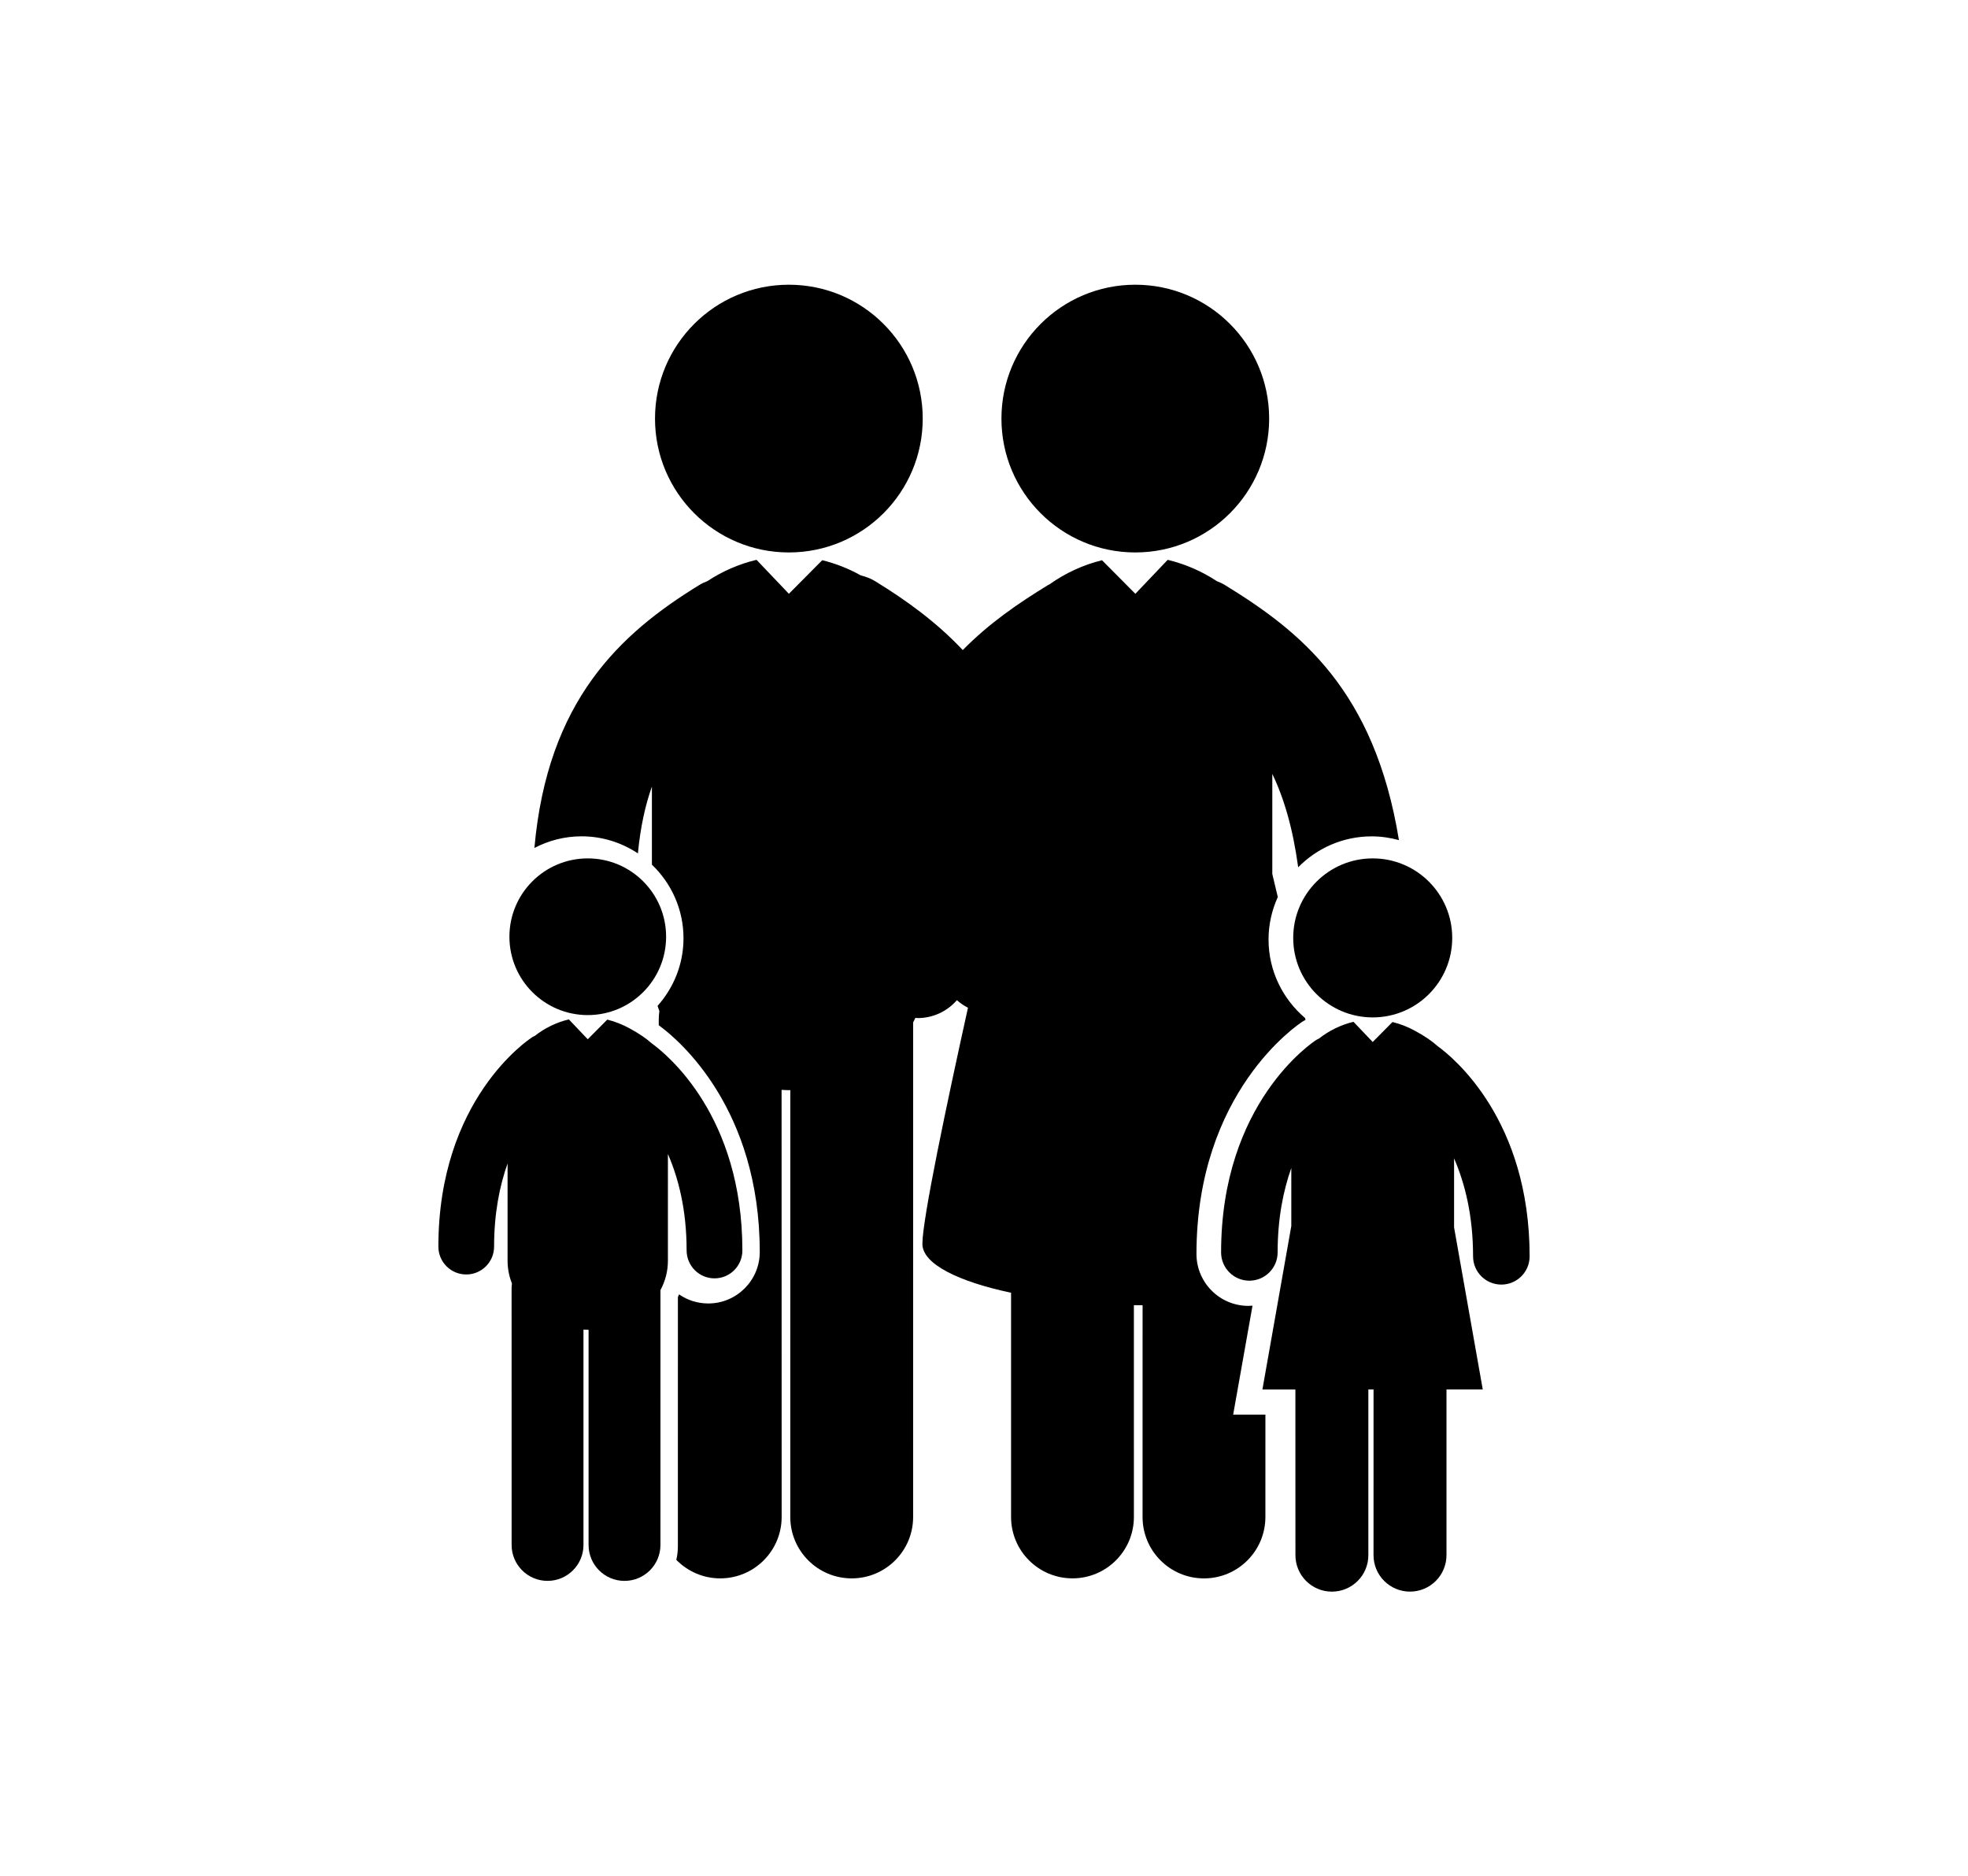
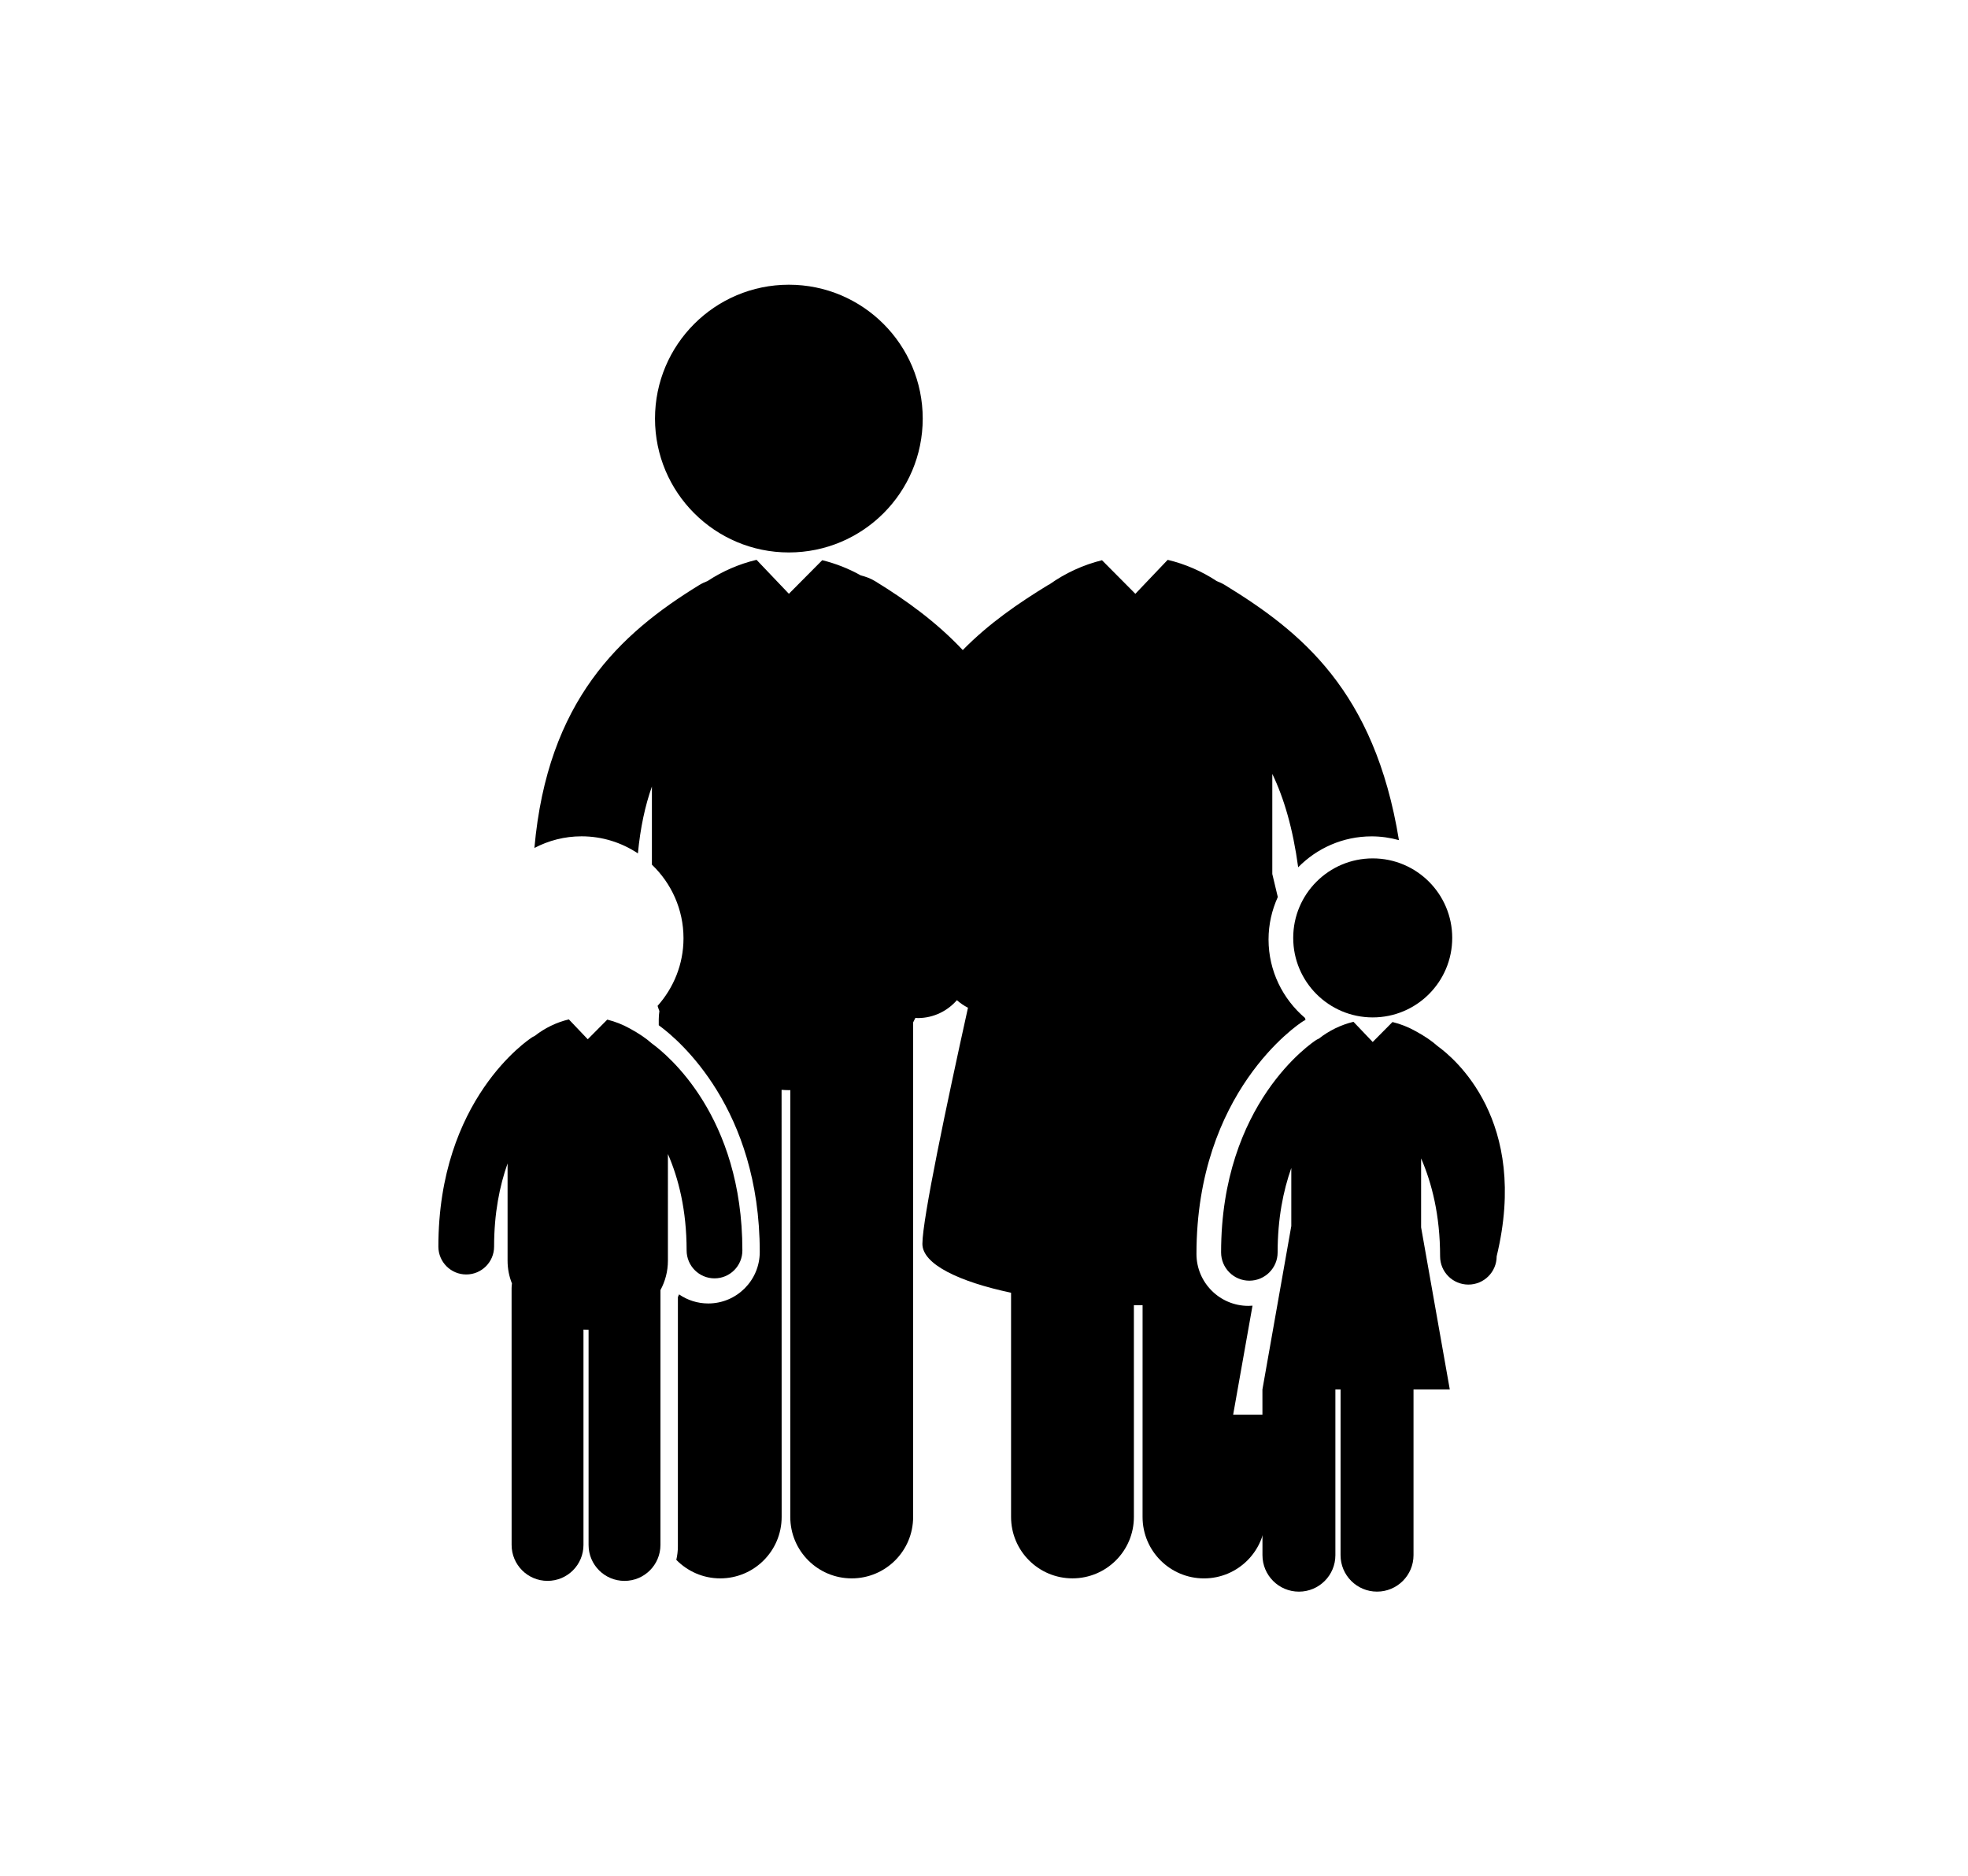
<svg xmlns="http://www.w3.org/2000/svg" version="1.1" id="Capa_1" x="0px" y="0px" width="186.436px" height="177.746px" viewBox="-23.187 -33.062 186.436 177.746" xml:space="preserve">
  <g>
    <g>
      <circle cx="51.545" cy="6.59" r="12.681" />
-       <circle cx="84.364" cy="6.59" r="12.681" />
      <path d="M95.468,90.623c-0.131,0.012-0.262,0.018-0.395,0.018c-2.709,0-4.914-2.205-4.914-4.916 c0-15.355,9.633-21.744,10.043-22.01c0.092-0.061,0.184-0.107,0.273-0.154c0.004-0.002,0.008-0.006,0.012-0.008 c-0.012-0.061-0.023-0.117-0.037-0.178c-2.111-1.793-3.463-4.46-3.463-7.442c0-1.436,0.32-2.792,0.877-4.021 c-0.205-0.869-0.383-1.611-0.521-2.181v-9.483c1.1,2.285,1.951,5.152,2.451,8.846c1.773-1.806,4.238-2.929,6.963-2.929 c0.895,0,1.76,0.131,2.582,0.357c-2.305-14.18-9.314-19.767-16.482-24.163c-0.252-0.154-0.516-0.272-0.779-0.376 c-1.416-0.935-3-1.618-4.617-2.005c-0.01-0.002-0.02-0.003-0.031-0.005l-3.061,3.215l-3.16-3.181 c-1.756,0.432-3.473,1.216-4.973,2.285c-0.045,0.025-0.092,0.038-0.135,0.065c-2.813,1.723-5.598,3.629-8.082,6.161 c-2.477-2.639-5.334-4.704-8.291-6.519c-0.434-0.268-0.896-0.435-1.367-0.553c-1.152-0.646-2.396-1.133-3.655-1.441l-3.159,3.181 l-3.063-3.215c-0.01,0.002-0.021,0.003-0.031,0.005c-1.616,0.387-3.2,1.07-4.615,2.004c-0.267,0.104-0.529,0.222-0.781,0.377 c-7.516,4.61-14.378,10.95-15.619,24.908c1.338-0.701,2.854-1.104,4.466-1.104c1.974,0,3.809,0.598,5.339,1.617 c0.235-2.457,0.688-4.541,1.327-6.33v7.398c1.84,1.76,2.993,4.231,2.993,6.973c0,2.459-0.937,4.697-2.456,6.404 c0.056,0.166,0.105,0.332,0.171,0.492c-0.034,0.256-0.059,0.514-0.059,0.777v0.564c0.046,0.037,0.097,0.074,0.142,0.109 c1.779,1.32,9.426,7.783,9.426,21.373c0,2.688-2.187,4.875-4.876,4.875c-1.028,0-1.98-0.316-2.771-0.861 c-0.033,0.086-0.07,0.172-0.108,0.258l-0.002,23.623c0,0.438-0.055,0.857-0.148,1.268c1.059,1.08,2.529,1.754,4.16,1.754 c3.214,0,5.819-2.604,5.819-5.818l-0.007-40.459c0.229,0.012,0.459,0.029,0.691,0.029c0.045,0,0.091-0.006,0.136-0.006 l-0.002,40.436c0,3.215,2.605,5.818,5.819,5.818c3.213,0,5.818-2.604,5.818-5.816l0.002-46.854 c0.074-0.143,0.146-0.281,0.215-0.428c0.072,0.004,0.145,0.021,0.217,0.021c0.023,0,0.047,0,0.07,0 c1.457-0.021,2.754-0.676,3.643-1.695c0.314,0.281,0.668,0.521,1.049,0.716c-2.037,9.217-4.309,20-4.318,22.361 c-0.01,1.936,3.48,3.594,8.4,4.637v21.24c0,3.213,2.605,5.816,5.818,5.816c3.215,0,5.818-2.604,5.818-5.818V90.578 c0.273,0,0.551,0,0.824-0.002l-0.002,20.063c0,3.215,2.605,5.818,5.818,5.818c3.215,0,5.818-2.604,5.818-5.816l0.002-9.697h-3.055 L95.468,90.623z" />
-       <circle cx="32.494" cy="55.674" r="7.422" />
      <path d="M44.502,88.035c1.458,0,2.639-1.182,2.639-2.641c0-12.717-7.073-18.523-8.596-19.627 c-0.513-0.459-1.178-0.916-2.063-1.398c-0.677-0.377-1.401-0.662-2.14-0.844l-1.849,1.861L30.7,63.502 c-0.005,0.004-0.012,0.006-0.017,0.008c-1.154,0.273-2.271,0.818-3.217,1.563c-0.08,0.041-0.16,0.072-0.236,0.121 c-0.363,0.234-8.888,5.891-8.888,19.834c0,1.457,1.181,2.639,2.64,2.639c1.456,0,2.638-1.182,2.638-2.639 c0-3.17,0.529-5.764,1.277-7.879v9.209c0,0.773,0.148,1.498,0.415,2.162c-0.021,0.148-0.035,0.303-0.035,0.457l0.003,24.311 c0,1.881,1.523,3.404,3.404,3.404s3.403-1.523,3.403-3.404V92.888c0.134,0.008,0.27,0.018,0.405,0.018 c0.025,0,0.053-0.002,0.079-0.004v20.387c0,1.881,1.522,3.404,3.404,3.404c1.881,0,3.404-1.523,3.404-3.404l0.002-24.143 c0.445-0.826,0.706-1.762,0.706-2.789V76.256c1.004,2.309,1.772,5.309,1.772,9.141C41.864,86.853,43.043,88.035,44.502,88.035z" />
      <circle cx="106.856" cy="55.784" r="7.532" />
-       <path d="M112.993,66.027c-0.518-0.465-1.191-0.93-2.092-1.42c-0.686-0.383-1.424-0.672-2.172-0.854l-1.875,1.891l-1.82-1.91 c-0.006,0.002-0.012,0.004-0.02,0.004c-1.17,0.279-2.301,0.834-3.262,1.59c-0.082,0.039-0.164,0.07-0.24,0.121 c-0.369,0.236-9.02,5.979-9.02,20.127c0,1.48,1.197,2.68,2.676,2.68c1.48,0,2.68-1.199,2.68-2.68c0-3.215,0.535-5.848,1.295-7.994 v5.496L96.407,98.56h3.123l0.004,15.697c0,1.908,1.545,3.457,3.455,3.455c1.908,0,3.453-1.547,3.453-3.455V98.558h0.492 l-0.002,15.697c0,1.908,1.547,3.455,3.455,3.455c1.91,0,3.457-1.547,3.457-3.455V98.558h3.436l-2.717-15.352V76.67 c1.018,2.344,1.799,5.389,1.799,9.277c0,1.479,1.197,2.678,2.68,2.678c1.48,0,2.678-1.199,2.678-2.678 C121.719,73.041,114.54,67.146,112.993,66.027z" />
+       <path d="M112.993,66.027c-0.518-0.465-1.191-0.93-2.092-1.42c-0.686-0.383-1.424-0.672-2.172-0.854l-1.875,1.891l-1.82-1.91 c-0.006,0.002-0.012,0.004-0.02,0.004c-1.17,0.279-2.301,0.834-3.262,1.59c-0.082,0.039-0.164,0.07-0.24,0.121 c-0.369,0.236-9.02,5.979-9.02,20.127c0,1.48,1.197,2.68,2.676,2.68c1.48,0,2.68-1.199,2.68-2.68c0-3.215,0.535-5.848,1.295-7.994 v5.496L96.407,98.56l0.004,15.697c0,1.908,1.545,3.457,3.455,3.455c1.908,0,3.453-1.547,3.453-3.455V98.558h0.492 l-0.002,15.697c0,1.908,1.547,3.455,3.455,3.455c1.91,0,3.457-1.547,3.457-3.455V98.558h3.436l-2.717-15.352V76.67 c1.018,2.344,1.799,5.389,1.799,9.277c0,1.479,1.197,2.678,2.68,2.678c1.48,0,2.678-1.199,2.678-2.678 C121.719,73.041,114.54,67.146,112.993,66.027z" />
    </g>
  </g>
</svg>